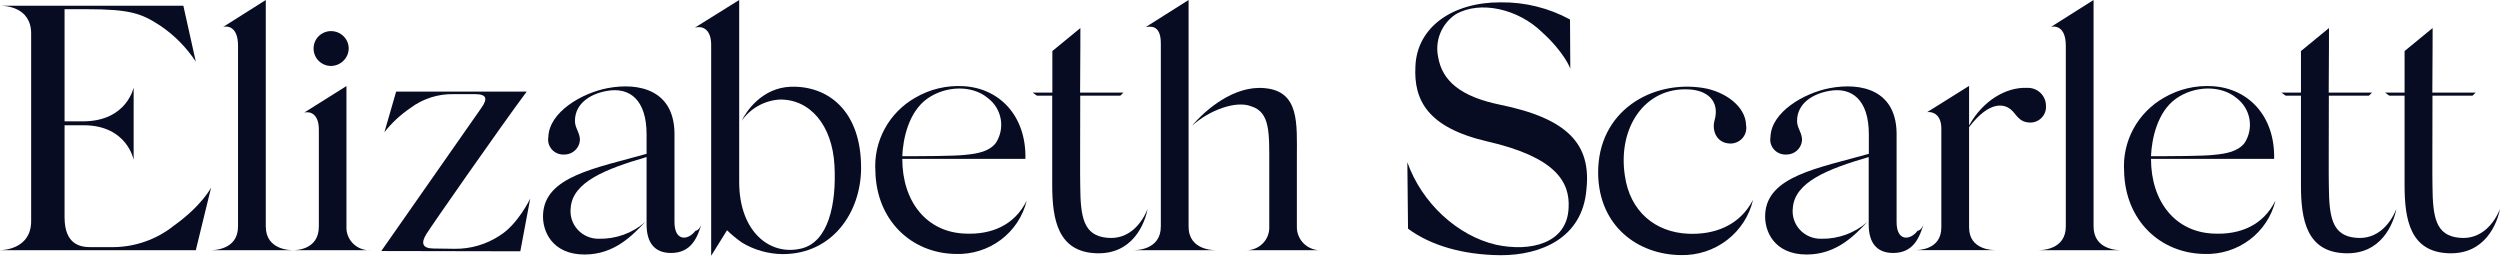
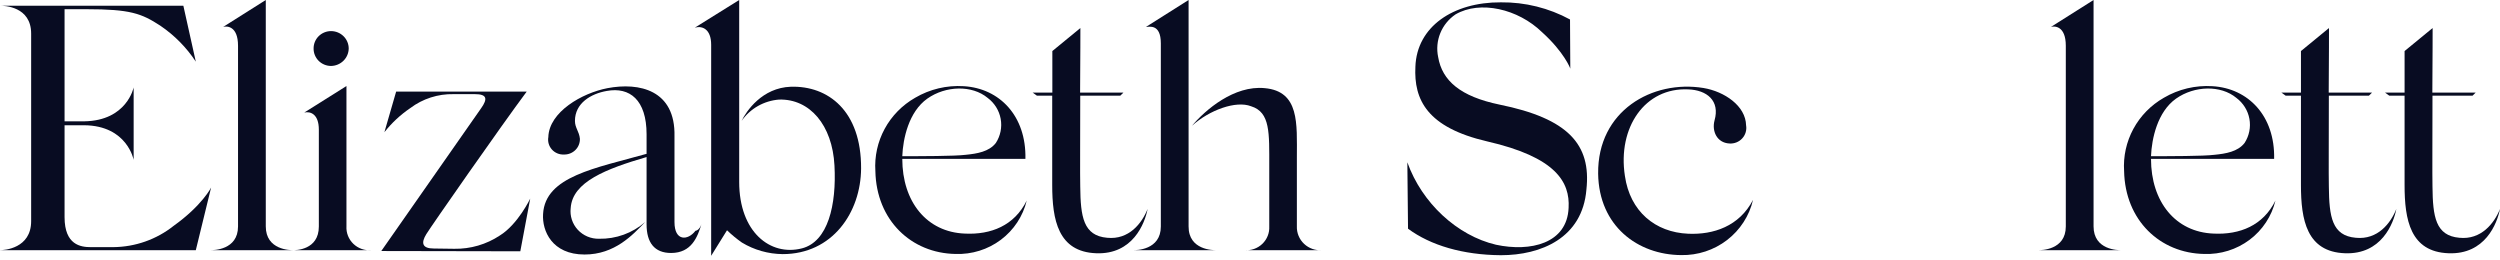
<svg xmlns="http://www.w3.org/2000/svg" width="279" height="29" viewBox="0 0 279 29" fill="none">
  <path d="M23.558 20.932L21.852 27.92H0C0.474 27.92 3.476 27.733 3.476 24.682V3.75C3.476 0.712 0.474 0.638 0 0.638H20.462L21.852 6.879C20.811 5.296 19.463 3.932 17.886 2.863C15.785 1.494 14.521 1.027 9.654 1.027H7.205V13.54H9.416C14.172 13.462 14.915 9.761 14.915 9.761V17.838C14.915 17.838 14.204 14.025 9.416 13.978H7.205V24.234C7.205 27.346 9.021 27.581 10.128 27.581H12.624C15.087 27.563 17.471 26.724 19.386 25.199C22.563 22.925 23.558 20.932 23.558 20.932Z" fill="#080C22" />
  <path d="M32.738 27.921H23.479C23.795 27.921 26.564 27.921 26.564 25.274V5.105C26.564 2.882 25.3 2.882 24.905 3.004L29.661 0V25.259C29.657 27.921 32.422 27.921 32.738 27.921Z" fill="#080C22" />
  <path d="M41.444 27.924H32.659C32.975 27.924 35.583 27.924 35.583 25.277V14.474C35.583 12.715 34.635 12.404 33.956 12.56L38.664 9.602V25.256C38.643 25.618 38.701 25.98 38.835 26.317C38.968 26.655 39.173 26.961 39.437 27.214C39.701 27.467 40.016 27.661 40.363 27.783C40.709 27.906 41.078 27.953 41.444 27.924ZM34.998 5.419C34.994 5.165 35.042 4.913 35.138 4.677C35.234 4.441 35.376 4.226 35.557 4.045C35.737 3.864 35.953 3.72 36.191 3.621C36.428 3.523 36.684 3.471 36.941 3.471C37.465 3.471 37.967 3.676 38.337 4.041C38.708 4.405 38.916 4.9 38.916 5.416C38.908 5.929 38.697 6.419 38.328 6.782C37.96 7.145 37.462 7.353 36.941 7.361C36.684 7.359 36.429 7.308 36.192 7.209C35.955 7.11 35.74 6.967 35.559 6.786C35.379 6.605 35.236 6.391 35.14 6.156C35.043 5.921 34.995 5.669 34.997 5.416L34.998 5.419Z" fill="#080C22" />
  <path d="M55.776 26.286C57.798 25.041 59.173 22.162 59.173 22.162L58.067 28.044L42.551 28.014L53.706 12.062C54.416 11.051 54.383 10.506 52.995 10.506H50.625C48.881 10.469 47.175 11.018 45.79 12.062C44.691 12.807 43.715 13.716 42.898 14.755L44.209 10.226H58.777C55.933 14.039 48.095 25.275 47.575 26.131C46.973 27.112 47.101 27.734 48.413 27.734L50.703 27.765C52.508 27.794 54.278 27.278 55.776 26.286Z" fill="#080C22" />
  <path d="M78.29 24.994C77.847 26.442 77.184 28.232 74.892 28.232C73.028 28.232 72.158 27.065 72.158 25.041V17.525C67.639 18.847 63.879 20.295 63.689 23.221C63.638 23.656 63.681 24.097 63.818 24.515C63.954 24.932 64.179 25.316 64.478 25.64C64.778 25.965 65.144 26.222 65.553 26.396C65.962 26.569 66.404 26.654 66.849 26.645C68.743 26.684 70.583 26.017 72 24.777C70.609 26.225 68.602 28.404 65.237 28.404C61.603 28.404 60.482 25.759 60.608 23.875C60.845 19.673 66.47 18.77 72.158 17.167V14.989C72.158 11.129 70.262 9.682 67.719 10.149C65.934 10.46 64.164 11.518 64.164 13.495C64.164 14.273 64.638 14.662 64.717 15.487C64.724 15.72 64.682 15.951 64.595 16.168C64.508 16.384 64.377 16.581 64.21 16.745C64.042 16.91 63.843 17.039 63.623 17.125C63.403 17.211 63.168 17.252 62.932 17.245C62.68 17.256 62.428 17.212 62.196 17.114C61.964 17.017 61.756 16.869 61.59 16.683C61.423 16.496 61.301 16.275 61.232 16.036C61.164 15.796 61.151 15.545 61.194 15.3C61.273 12.498 64.955 10.382 67.798 9.838C71.322 9.171 75.396 10.024 75.272 15.222V24.781C75.272 26.96 76.777 26.851 77.61 25.761C78.052 25.693 78.258 25.101 78.29 24.994Z" fill="#080C22" />
  <path d="M89.493 27.718C92.416 26.971 93.364 22.847 93.127 18.474C92.89 13.945 90.362 11.019 86.949 11.112C86.115 11.175 85.306 11.422 84.581 11.834C83.856 12.246 83.235 12.813 82.762 13.493C83.284 12.403 85.054 9.788 88.26 9.68C92.416 9.555 96.129 12.372 96.098 18.8C96.066 23.718 92.89 28.359 87.344 28.359C85.736 28.343 84.163 27.897 82.794 27.067C82.205 26.654 81.651 26.196 81.135 25.698L79.366 28.546V4.996C79.366 3.284 78.418 2.847 77.549 3.082L82.494 0V20.31C82.494 25.897 85.97 28.621 89.493 27.718Z" fill="#080C22" />
  <path d="M114.583 22.38C114.164 24.127 113.143 25.676 111.693 26.763C110.244 27.85 108.456 28.408 106.635 28.341C101.721 28.263 97.803 24.605 97.692 19.096C97.585 17.46 97.944 15.827 98.728 14.38C99.512 12.934 100.691 11.732 102.131 10.91C103.763 9.951 105.651 9.501 107.547 9.618C111.545 9.852 114.543 12.933 114.436 17.727H100.695C100.695 22.52 103.428 25.913 107.691 26.069C110.586 26.209 113.209 25.181 114.583 22.38ZM100.695 17.431C102.669 17.431 106.556 17.431 107.773 17.276C109.037 17.151 110.38 16.933 111.138 15.953C111.654 15.155 111.846 14.194 111.676 13.263C111.507 12.332 110.988 11.498 110.222 10.926C108.484 9.479 105.545 9.557 103.492 11.004C101.405 12.48 100.774 15.485 100.695 17.431Z" fill="#080C22" />
  <path d="M128.076 23.314C127.76 24.948 126.417 28.419 122.341 28.263C118.075 28.107 117.427 24.528 117.427 20.652V10.677H115.72L115.246 10.335H117.442V5.697L120.571 3.128C120.571 3.128 120.571 6.521 120.539 10.334H125.374L125.026 10.676H120.555C120.555 14.925 120.523 19.61 120.555 20.808C120.587 24.201 120.902 26.302 123.557 26.535C125.99 26.785 127.444 24.914 128.076 23.314Z" fill="#080C22" />
  <path d="M135.724 27.921H126.465C126.781 27.921 129.549 27.921 129.549 25.274V4.84C129.549 2.617 128.238 3.004 127.89 3.004L132.646 0V25.259C132.627 27.921 135.408 27.921 135.724 27.921ZM147.558 27.921H138.883C139.247 27.95 139.613 27.902 139.957 27.78C140.301 27.659 140.614 27.466 140.876 27.216C141.137 26.965 141.342 26.662 141.475 26.327C141.609 25.993 141.668 25.634 141.649 25.274V18.567C141.649 14.832 141.775 12.529 139.627 11.86C137.921 11.193 134.95 12.295 133.022 14.038C134.527 12.249 137.731 9.509 141.128 9.836C145.047 10.178 144.731 13.805 144.731 17.556V25.262C144.718 25.625 144.783 25.987 144.923 26.324C145.062 26.661 145.272 26.965 145.539 27.216C145.806 27.467 146.124 27.66 146.472 27.781C146.82 27.903 147.19 27.95 147.558 27.921Z" fill="#080C22" />
  <path d="M172.095 3.595C169.41 0.98 165.175 0.015 162.441 1.603C161.677 2.119 161.084 2.847 160.739 3.694C160.393 4.542 160.309 5.471 160.498 6.365C160.941 9.011 162.994 10.77 167.34 11.672C175.019 13.228 177.594 16.123 177.044 21.15C176.602 26.566 171.972 28.481 167.501 28.481C163.266 28.45 159.663 27.392 157.136 25.523L157.06 18.114C158.688 22.674 162.638 26.3 166.951 27.312C170.788 28.136 174.899 27.187 175.057 23.187C175.215 20.339 173.667 17.538 165.955 15.777C159.271 14.221 157.77 11.139 157.959 7.435C158.117 2.984 162.162 0.23 167.503 0.261C170.198 0.233 172.854 0.892 175.214 2.175L175.245 7.669C175.259 7.641 174.545 5.805 172.095 3.595Z" fill="#080C22" />
  <path d="M188.402 26.084C191.215 26.208 194.106 25.259 195.639 22.305C195.224 24.084 194.199 25.669 192.737 26.791C191.276 27.913 189.466 28.506 187.612 28.468C182.777 28.436 178.435 25.23 178.353 19.379C178.274 12.36 184.405 8.889 190.108 9.82C192.446 10.209 194.817 11.812 194.864 13.991C194.909 14.25 194.892 14.516 194.817 14.769C194.742 15.021 194.61 15.253 194.43 15.448C194.251 15.643 194.029 15.795 193.781 15.893C193.533 15.991 193.266 16.032 192.999 16.014C191.609 15.936 191.025 14.644 191.341 13.445C191.973 11.223 190.472 10.052 188.418 9.975C183.583 9.741 180.502 14.223 181.34 19.639C181.909 23.594 184.721 25.928 188.402 26.084Z" fill="#080C22" />
-   <path d="M214.678 24.994C214.236 26.442 213.572 28.232 211.281 28.232C209.417 28.232 208.547 27.065 208.547 25.041V17.525C204.028 18.847 200.284 20.295 200.078 23.221C200.027 23.656 200.07 24.097 200.206 24.515C200.343 24.932 200.568 25.316 200.867 25.64C201.167 25.965 201.533 26.222 201.942 26.396C202.351 26.569 202.793 26.654 203.238 26.645C205.132 26.684 206.972 26.017 208.389 24.777C206.998 26.225 204.991 28.404 201.626 28.404C197.976 28.404 196.87 25.759 196.997 23.875C197.234 19.673 202.859 18.77 208.562 17.167V14.989C208.562 11.129 206.667 9.682 204.124 10.149C202.339 10.46 200.553 11.518 200.553 13.495C200.553 14.273 201.027 14.662 201.106 15.487C201.113 15.72 201.071 15.951 200.984 16.168C200.897 16.384 200.766 16.581 200.598 16.745C200.431 16.91 200.232 17.039 200.012 17.125C199.792 17.211 199.557 17.252 199.321 17.245C199.068 17.256 198.817 17.212 198.585 17.114C198.352 17.017 198.145 16.869 197.979 16.683C197.812 16.496 197.69 16.275 197.621 16.036C197.553 15.796 197.54 15.545 197.583 15.3C197.658 12.498 201.344 10.382 204.187 9.838C207.711 9.171 211.785 10.024 211.66 15.222V24.781C211.66 26.96 213.165 26.851 213.999 25.761C214.441 25.693 214.647 25.101 214.678 24.994Z" fill="#080C22" />
-   <path d="M228.329 11.81C228.347 12.04 228.318 12.272 228.244 12.491C228.169 12.71 228.052 12.913 227.897 13.086C227.743 13.26 227.555 13.402 227.344 13.504C227.133 13.605 226.904 13.664 226.67 13.677C225.248 13.708 225.011 12.666 224.379 12.195C223.702 11.651 222.089 11.137 219.75 14.187V25.376C219.75 27.913 222.405 27.913 222.721 27.913H213.729C214.045 27.913 216.653 27.913 216.653 25.376V14.349C216.653 12.746 215.658 12.435 215.073 12.513L219.75 9.587V14.007C221.298 11.205 223.905 9.709 226.197 9.805C226.473 9.79 226.749 9.831 227.008 9.925C227.267 10.019 227.504 10.165 227.703 10.353C227.903 10.541 228.062 10.767 228.169 11.018C228.277 11.268 228.331 11.538 228.329 11.81Z" fill="#080C22" />
  <path d="M236.719 27.921H227.46C227.776 27.921 230.544 27.921 230.544 25.274V5.105C230.544 2.882 229.28 2.882 228.886 3.004L233.641 0V25.259C233.638 27.921 236.403 27.921 236.719 27.921Z" fill="#080C22" />
  <path d="M253.941 22.38C253.522 24.127 252.5 25.676 251.051 26.763C249.601 27.85 247.814 28.408 245.993 28.341C241.079 28.263 237.161 24.605 237.05 19.096C236.943 17.46 237.302 15.827 238.086 14.38C238.87 12.934 240.048 11.732 241.488 10.91C243.12 9.951 245.008 9.501 246.905 9.618C250.902 9.852 253.901 12.933 253.793 17.727H240.052C240.052 22.52 242.786 25.913 247.049 26.069C249.943 26.209 252.566 25.181 253.941 22.38ZM240.052 17.431C242.027 17.431 245.914 17.431 247.131 17.276C248.394 17.151 249.737 16.933 250.496 15.953C251.012 15.155 251.204 14.194 251.034 13.263C250.864 12.332 250.345 11.498 249.58 10.926C247.842 9.479 244.903 9.557 242.849 11.004C240.763 12.48 240.131 15.485 240.052 17.431Z" fill="#080C22" />
  <path d="M267.435 23.314C267.119 24.948 265.776 28.419 261.699 28.263C257.418 28.107 256.786 24.528 256.786 20.652V10.677H255.079L254.605 10.335H256.787V5.697L259.916 3.128C259.916 3.128 259.916 6.521 259.884 10.334H264.719L264.372 10.676H259.9C259.9 14.925 259.868 19.61 259.9 20.808C259.932 24.201 260.248 26.302 262.902 26.535C265.349 26.785 266.802 24.914 267.435 23.314Z" fill="#080C22" />
  <path d="M279 23.314C278.684 24.948 277.341 28.419 273.265 28.263C268.983 28.107 268.351 24.528 268.351 20.652V10.677H266.645L266.171 10.335H268.352V5.697L271.481 3.128C271.481 3.128 271.481 6.521 271.449 10.334H276.284L275.937 10.676H271.465C271.465 14.925 271.434 19.61 271.465 20.808C271.497 24.201 271.813 26.302 274.467 26.535C276.899 26.785 278.368 24.914 279 23.314Z" fill="#080C22" />
</svg>